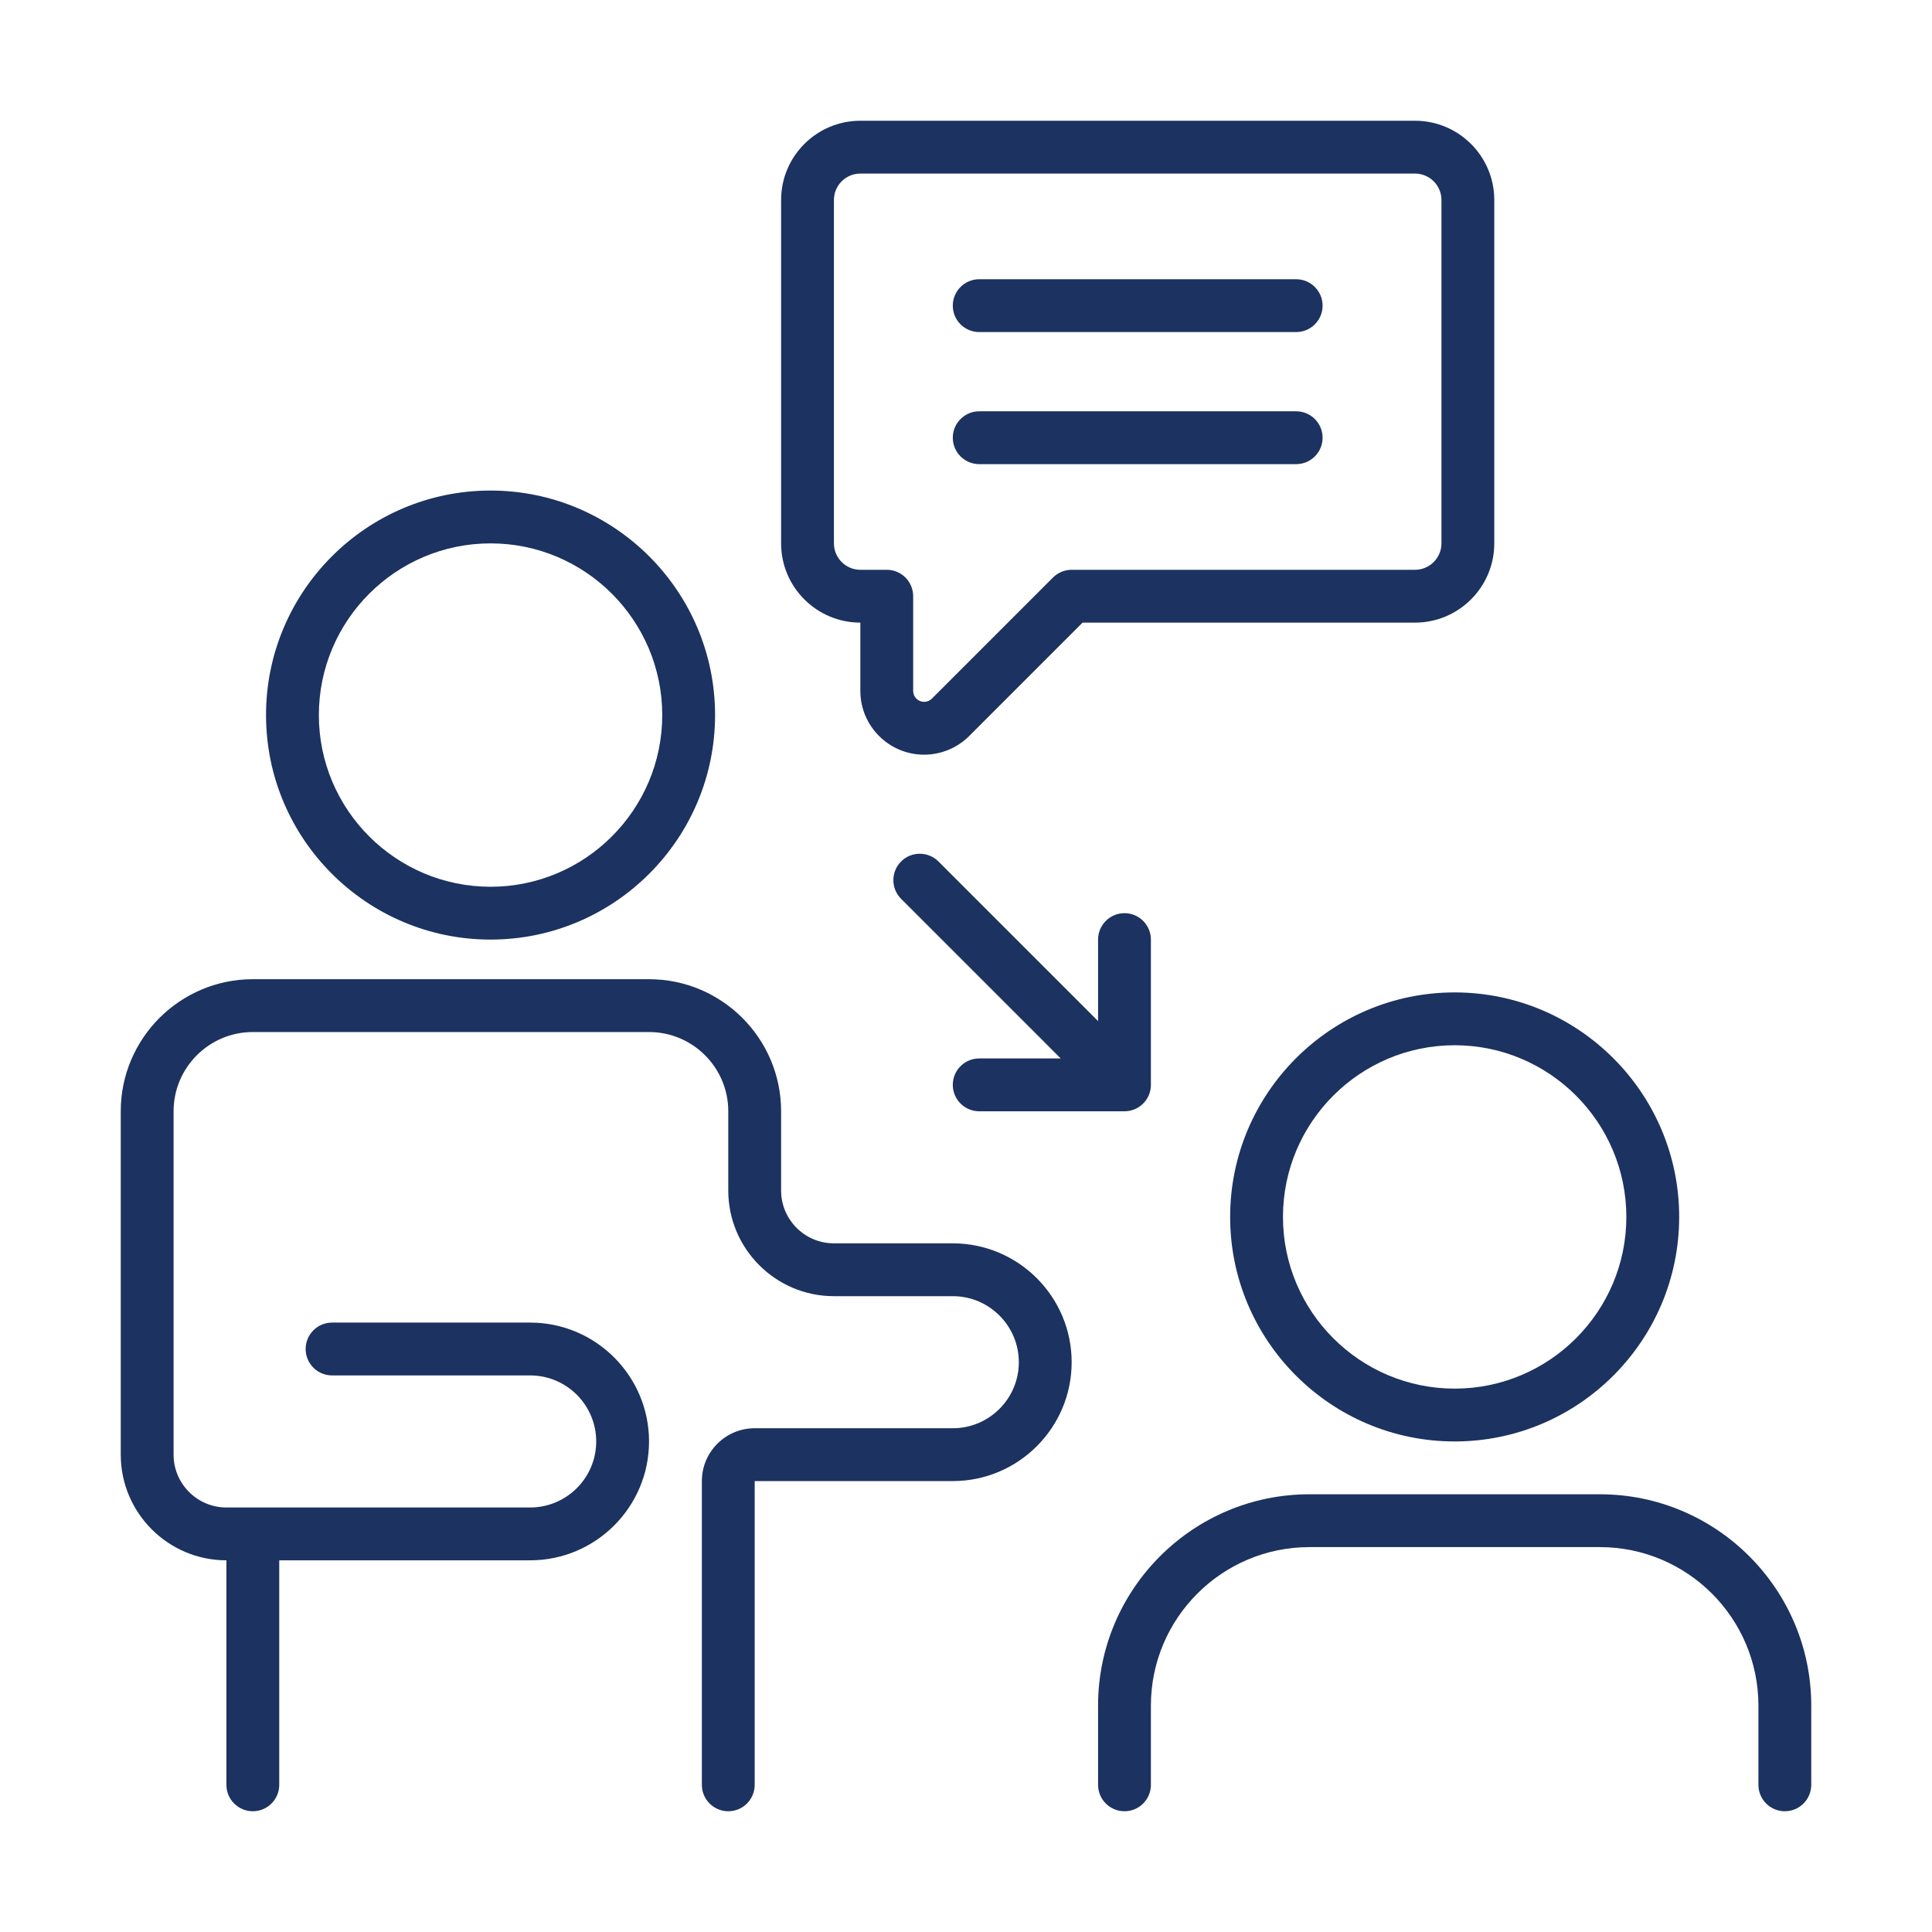
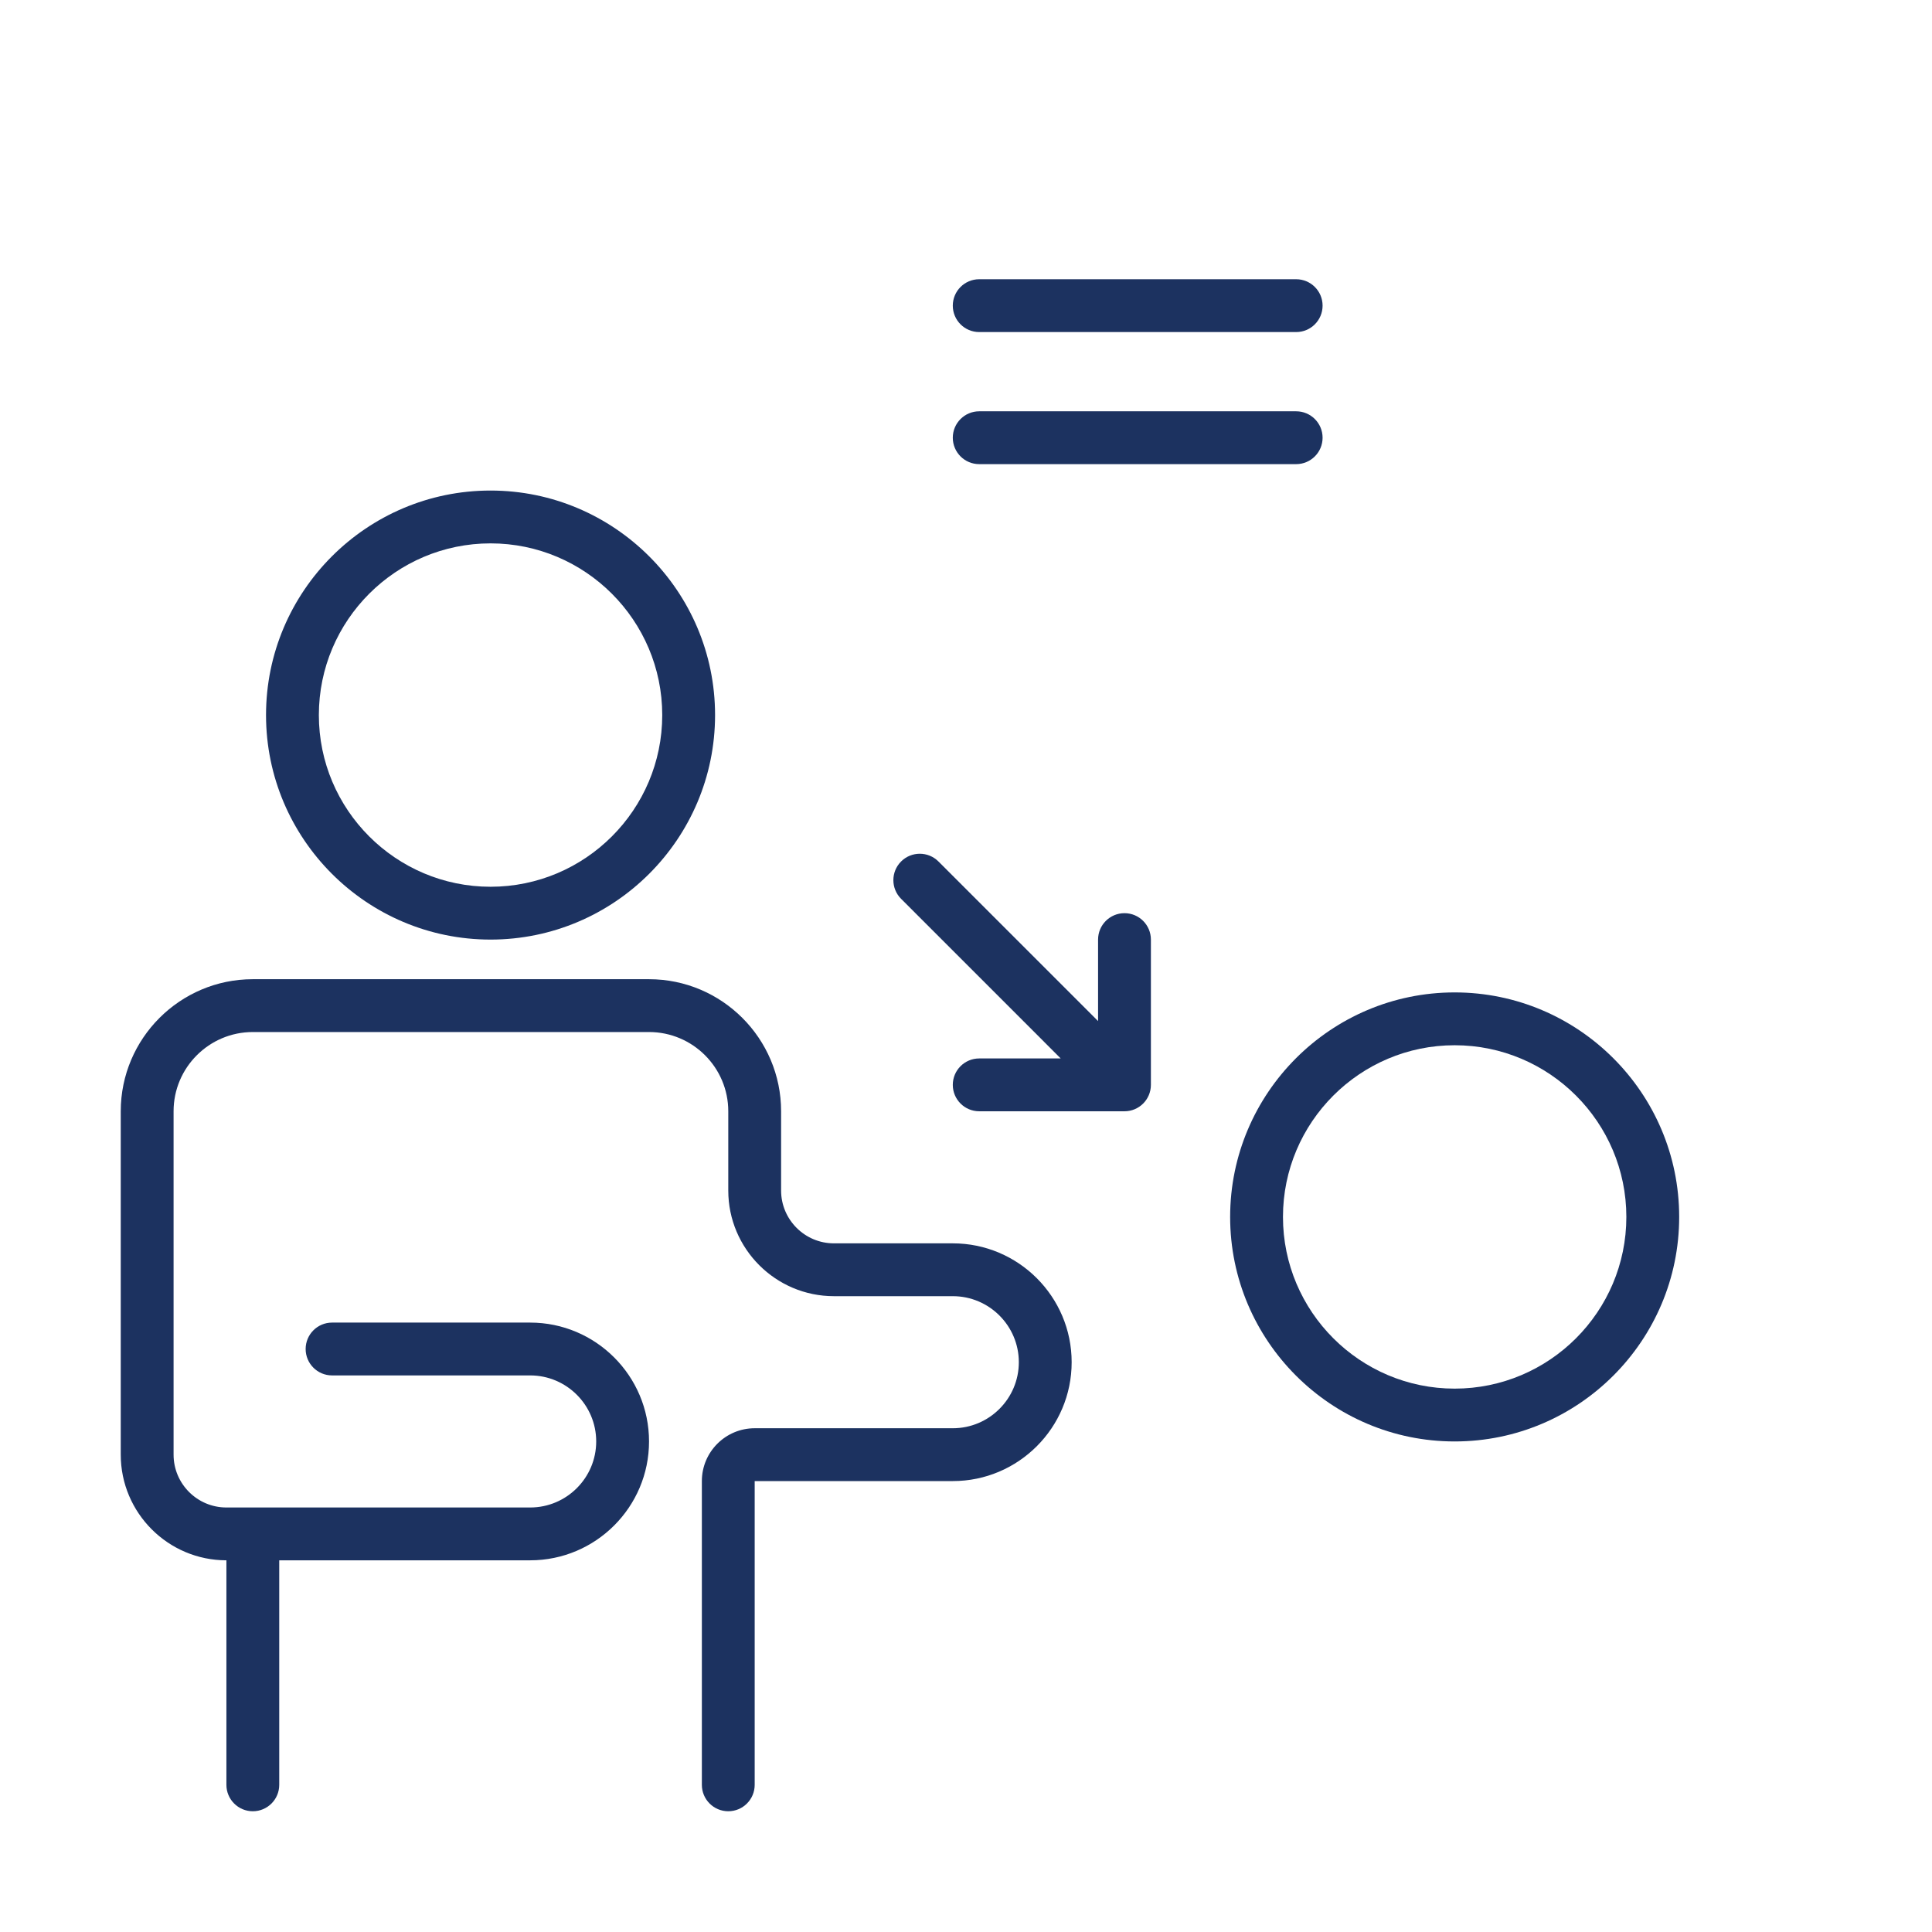
<svg xmlns="http://www.w3.org/2000/svg" id="Слой_1" enable-background="new 0 0 4000 4000" viewBox="0 0 4000 4000">
  <g fill="#1c3260">
-     <path d="m3312.5 3093.75h-601.562c-241.227 0-437.5 196.273-437.5 437.5v164.062c0 30.188 24.5 54.688 54.688 54.688s54.688-24.5 54.688-54.688v-164.062c0-180.934 147.191-328.125 328.125-328.125h601.561c180.934 0 328.125 147.191 328.125 328.125v164.062c0 30.188 24.5 54.688 54.688 54.688s54.688-24.5 54.688-54.688v-164.062c-.001-241.227-196.274-437.5-437.501-437.5z" />
    <path d="m3011.719 2984.375c256.32 0 464.844-208.524 464.844-464.844s-208.524-464.844-464.844-464.844-464.844 208.523-464.844 464.844 208.523 464.844 464.844 464.844zm0-820.313c196 0 355.469 159.469 355.469 355.469s-159.469 355.469-355.469 355.469-355.469-159.469-355.469-355.469 159.469-355.469 355.469-355.469z" />
    <path d="m550.781 1480.469c0 256.32 208.523 464.844 464.844 464.844s464.844-208.523 464.844-464.844-208.523-464.844-464.844-464.844-464.844 208.523-464.844 464.844zm820.313 0c0 196-159.469 355.469-355.469 355.469s-355.469-159.469-355.469-355.469 159.469-355.469 355.469-355.469 355.469 159.469 355.469 355.469z" />
    <path d="m468.75 3230.469v464.844c0 30.188 24.5 54.688 54.688 54.688s54.688-24.5 54.688-54.688v-464.844h82.031 437.5c135.707 0 246.094-110.387 246.094-246.094s-110.387-246.094-246.094-246.094h-410.157c-30.188 0-54.688 24.5-54.688 54.688s24.5 54.688 54.688 54.688h410.156c75.387 0 136.719 61.332 136.719 136.719s-61.332 136.719-136.719 136.719h-437.5-136.718-54.688c-60.32 0-109.375-49.055-109.375-109.375v-710.938c0-90.48 73.582-164.062 164.062-164.062h820.312c90.48 0 164.062 73.582 164.062 164.062v164.062c0 120.613 98.137 218.75 218.75 218.75h246.094c75.387 0 136.719 61.332 136.719 136.719s-61.332 136.719-136.719 136.719h-410.155c-60.32 0-109.375 49.055-109.375 109.375v628.906c0 30.188 24.5 54.688 54.688 54.688s54.688-24.5 54.688-54.688v-628.906h410.156c135.707 0 246.094-110.387 246.094-246.094s-110.387-246.094-246.094-246.094h-246.094c-60.32 0-109.375-49.055-109.375-109.375v-164.062c0-150.773-122.664-273.438-273.438-273.438h-820.312c-150.773 0-273.438 122.664-273.438 273.438v710.938c0 120.612 98.137 218.749 218.75 218.749z" />
-     <path d="m3093.75 1125v-710.938c0-90.48-73.582-164.062-164.062-164.062h-1148.438c-90.48 0-164.062 73.582-164.062 164.062v710.938c0 90.48 73.582 164.062 164.062 164.062v141.367c0 72.816 59.254 132.07 132.07 132.07 34.727 0 68.77-14.109 93.352-38.719l234.719-234.719h688.297c90.48.001 164.062-73.581 164.062-164.061zm-875 54.688c-14.492 0-28.41 5.77-38.664 16.023l-250.742 250.742c-4.238 4.239-10.09 6.672-16.023 6.672-12.523 0-22.695-10.172-22.695-22.695v-196.055c0-30.187-24.5-54.688-54.688-54.688h-54.688c-30.16 0-54.688-24.527-54.688-54.688v-710.937c0-30.16 24.527-54.688 54.688-54.688h1148.438c30.16 0 54.688 24.527 54.688 54.688v710.938c0 30.16-24.527 54.688-54.688 54.688z" />
    <path d="m2683.594 578.125h-656.25c-30.187 0-54.688 24.5-54.688 54.688s24.5 54.688 54.688 54.688h656.25c30.188 0 54.688-24.5 54.688-54.688s-24.501-54.688-54.688-54.688z" />
    <path d="m2683.594 851.562h-656.25c-30.187 0-54.688 24.5-54.688 54.688s24.5 54.688 54.688 54.688h656.25c30.188 0 54.688-24.5 54.688-54.688s-24.501-54.688-54.688-54.688z" />
    <path d="m1972.656 2246.094c0 30.188 24.5 54.688 54.688 54.688h300.781c30.188 0 54.688-24.5 54.688-54.688v-300.781c0-30.187-24.5-54.688-54.688-54.688s-54.688 24.5-54.688 54.688v168.738l-330.477-330.449c-21.355-21.355-55.973-21.355-77.328 0s-21.355 55.973 0 77.328l330.449 330.477h-168.738c-30.187-.001-54.687 24.499-54.687 54.687z" />
  </g>
</svg>